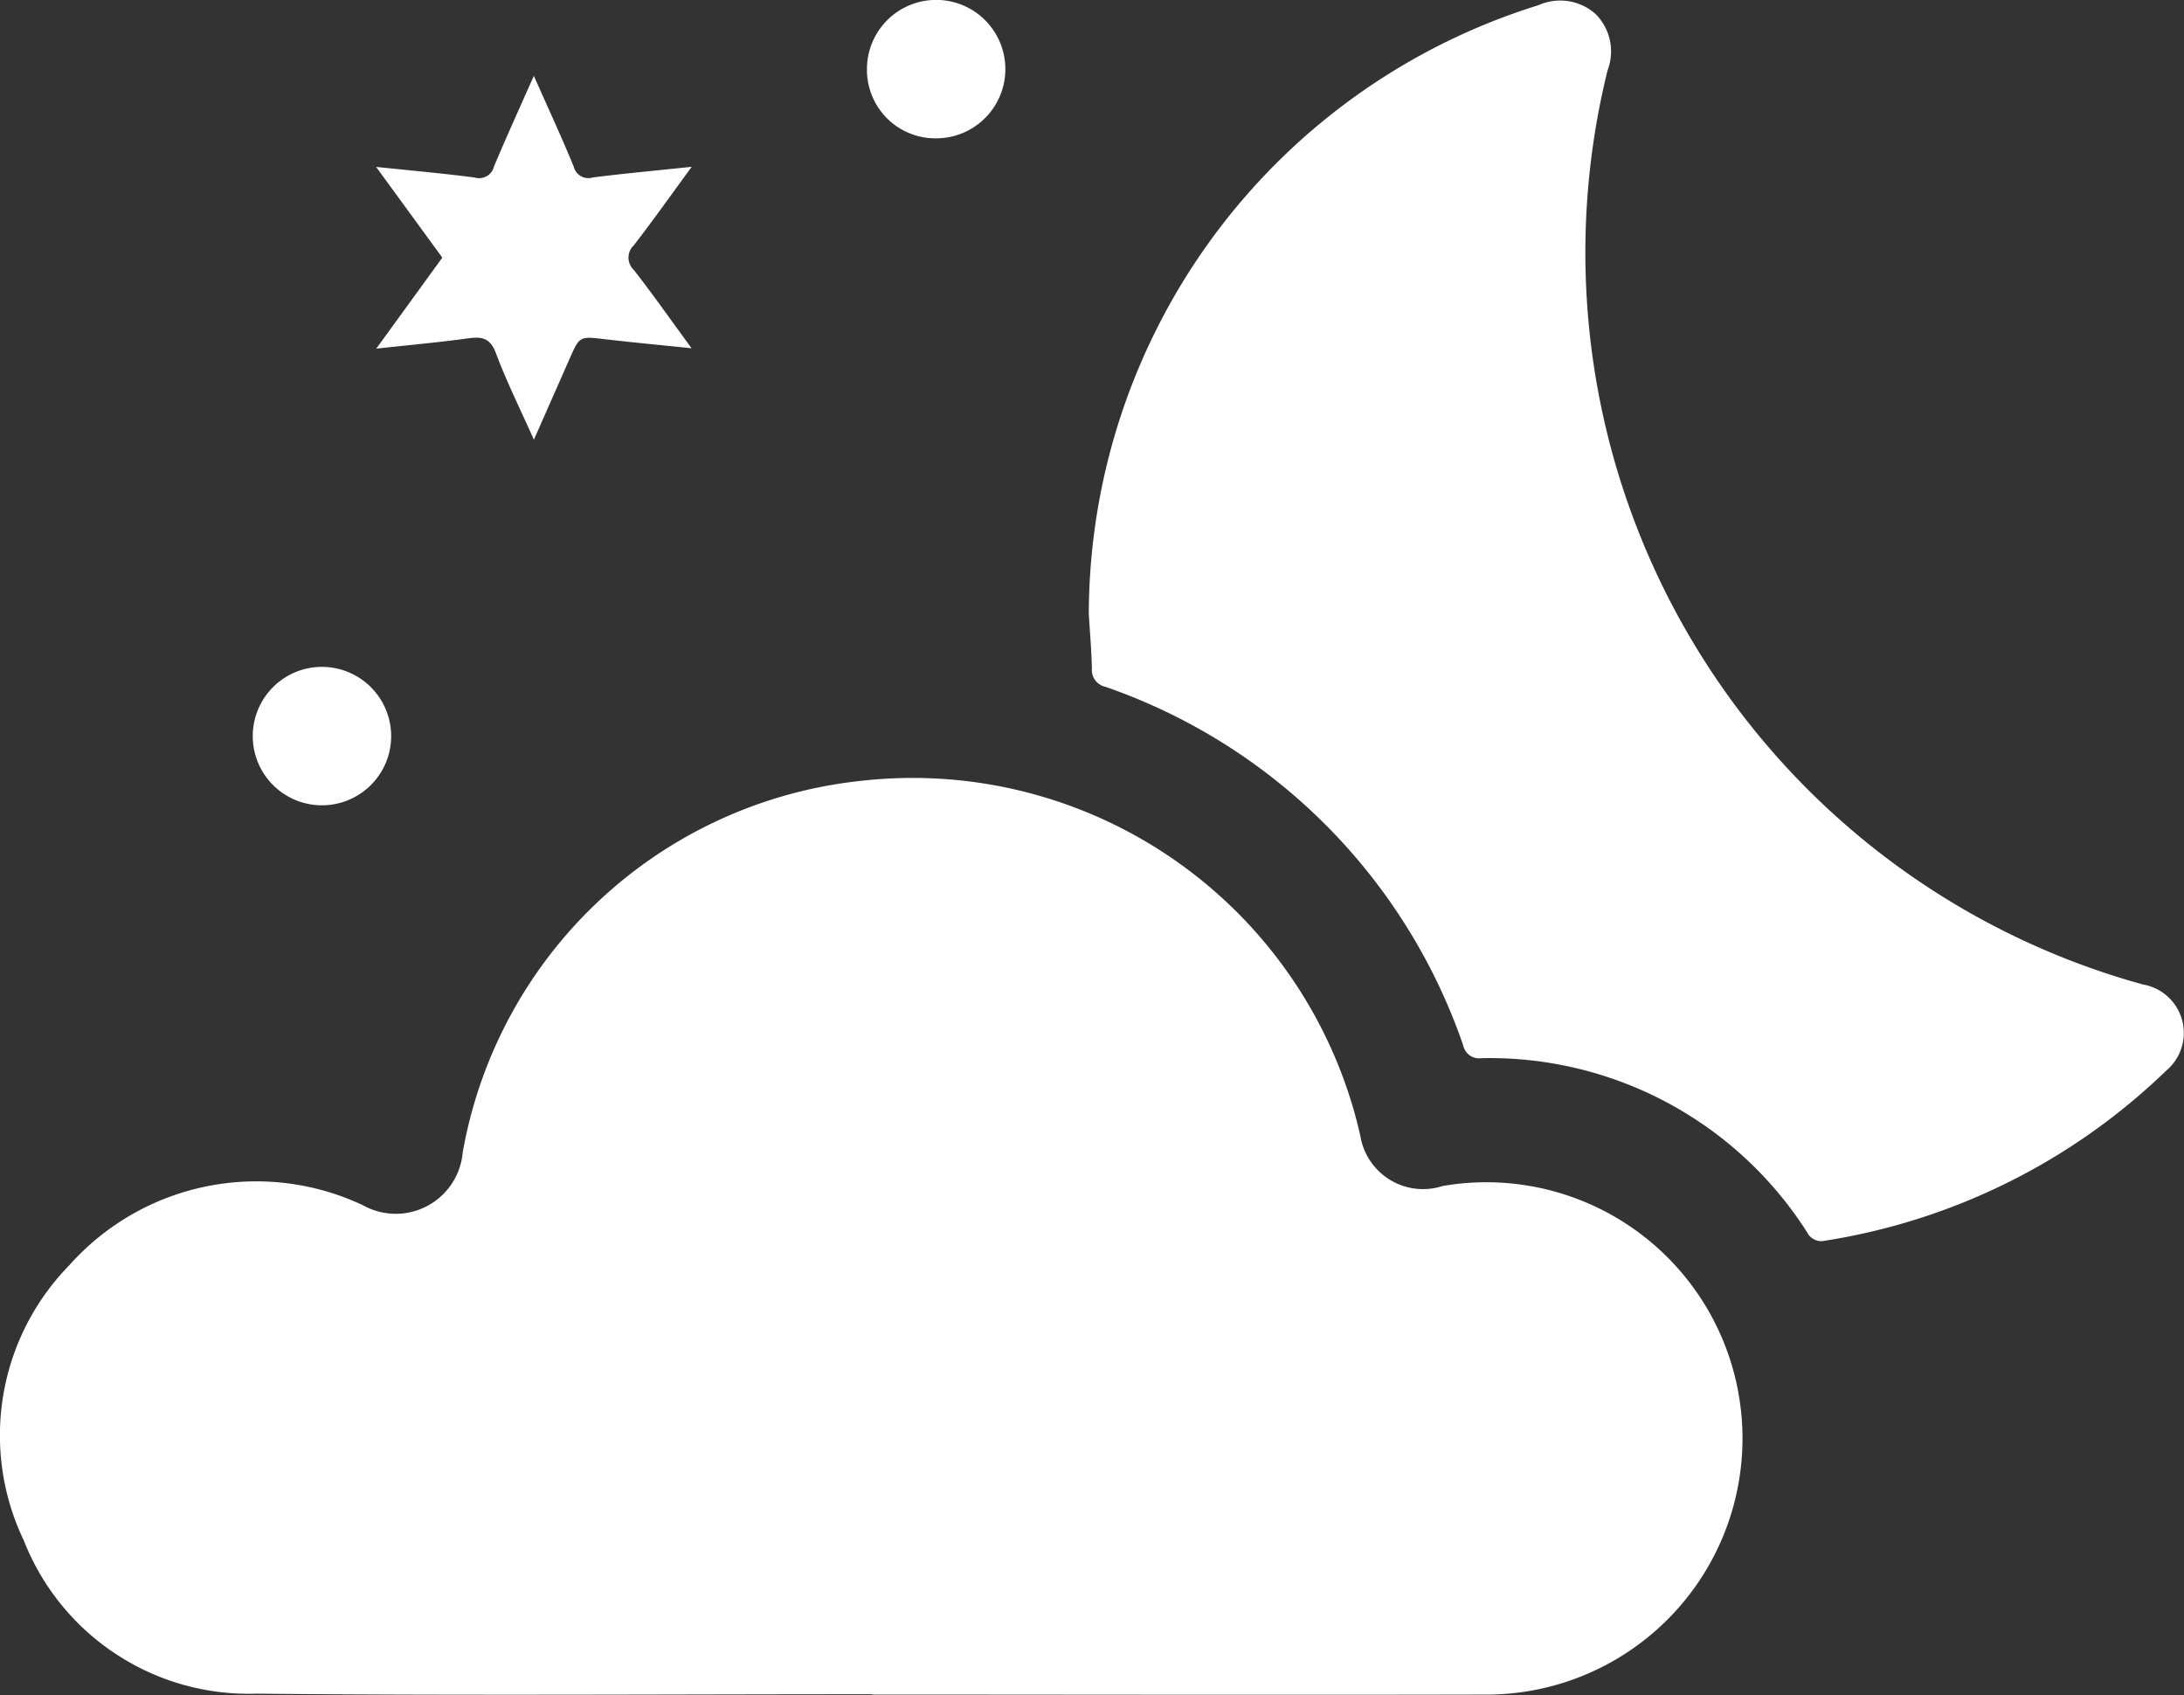
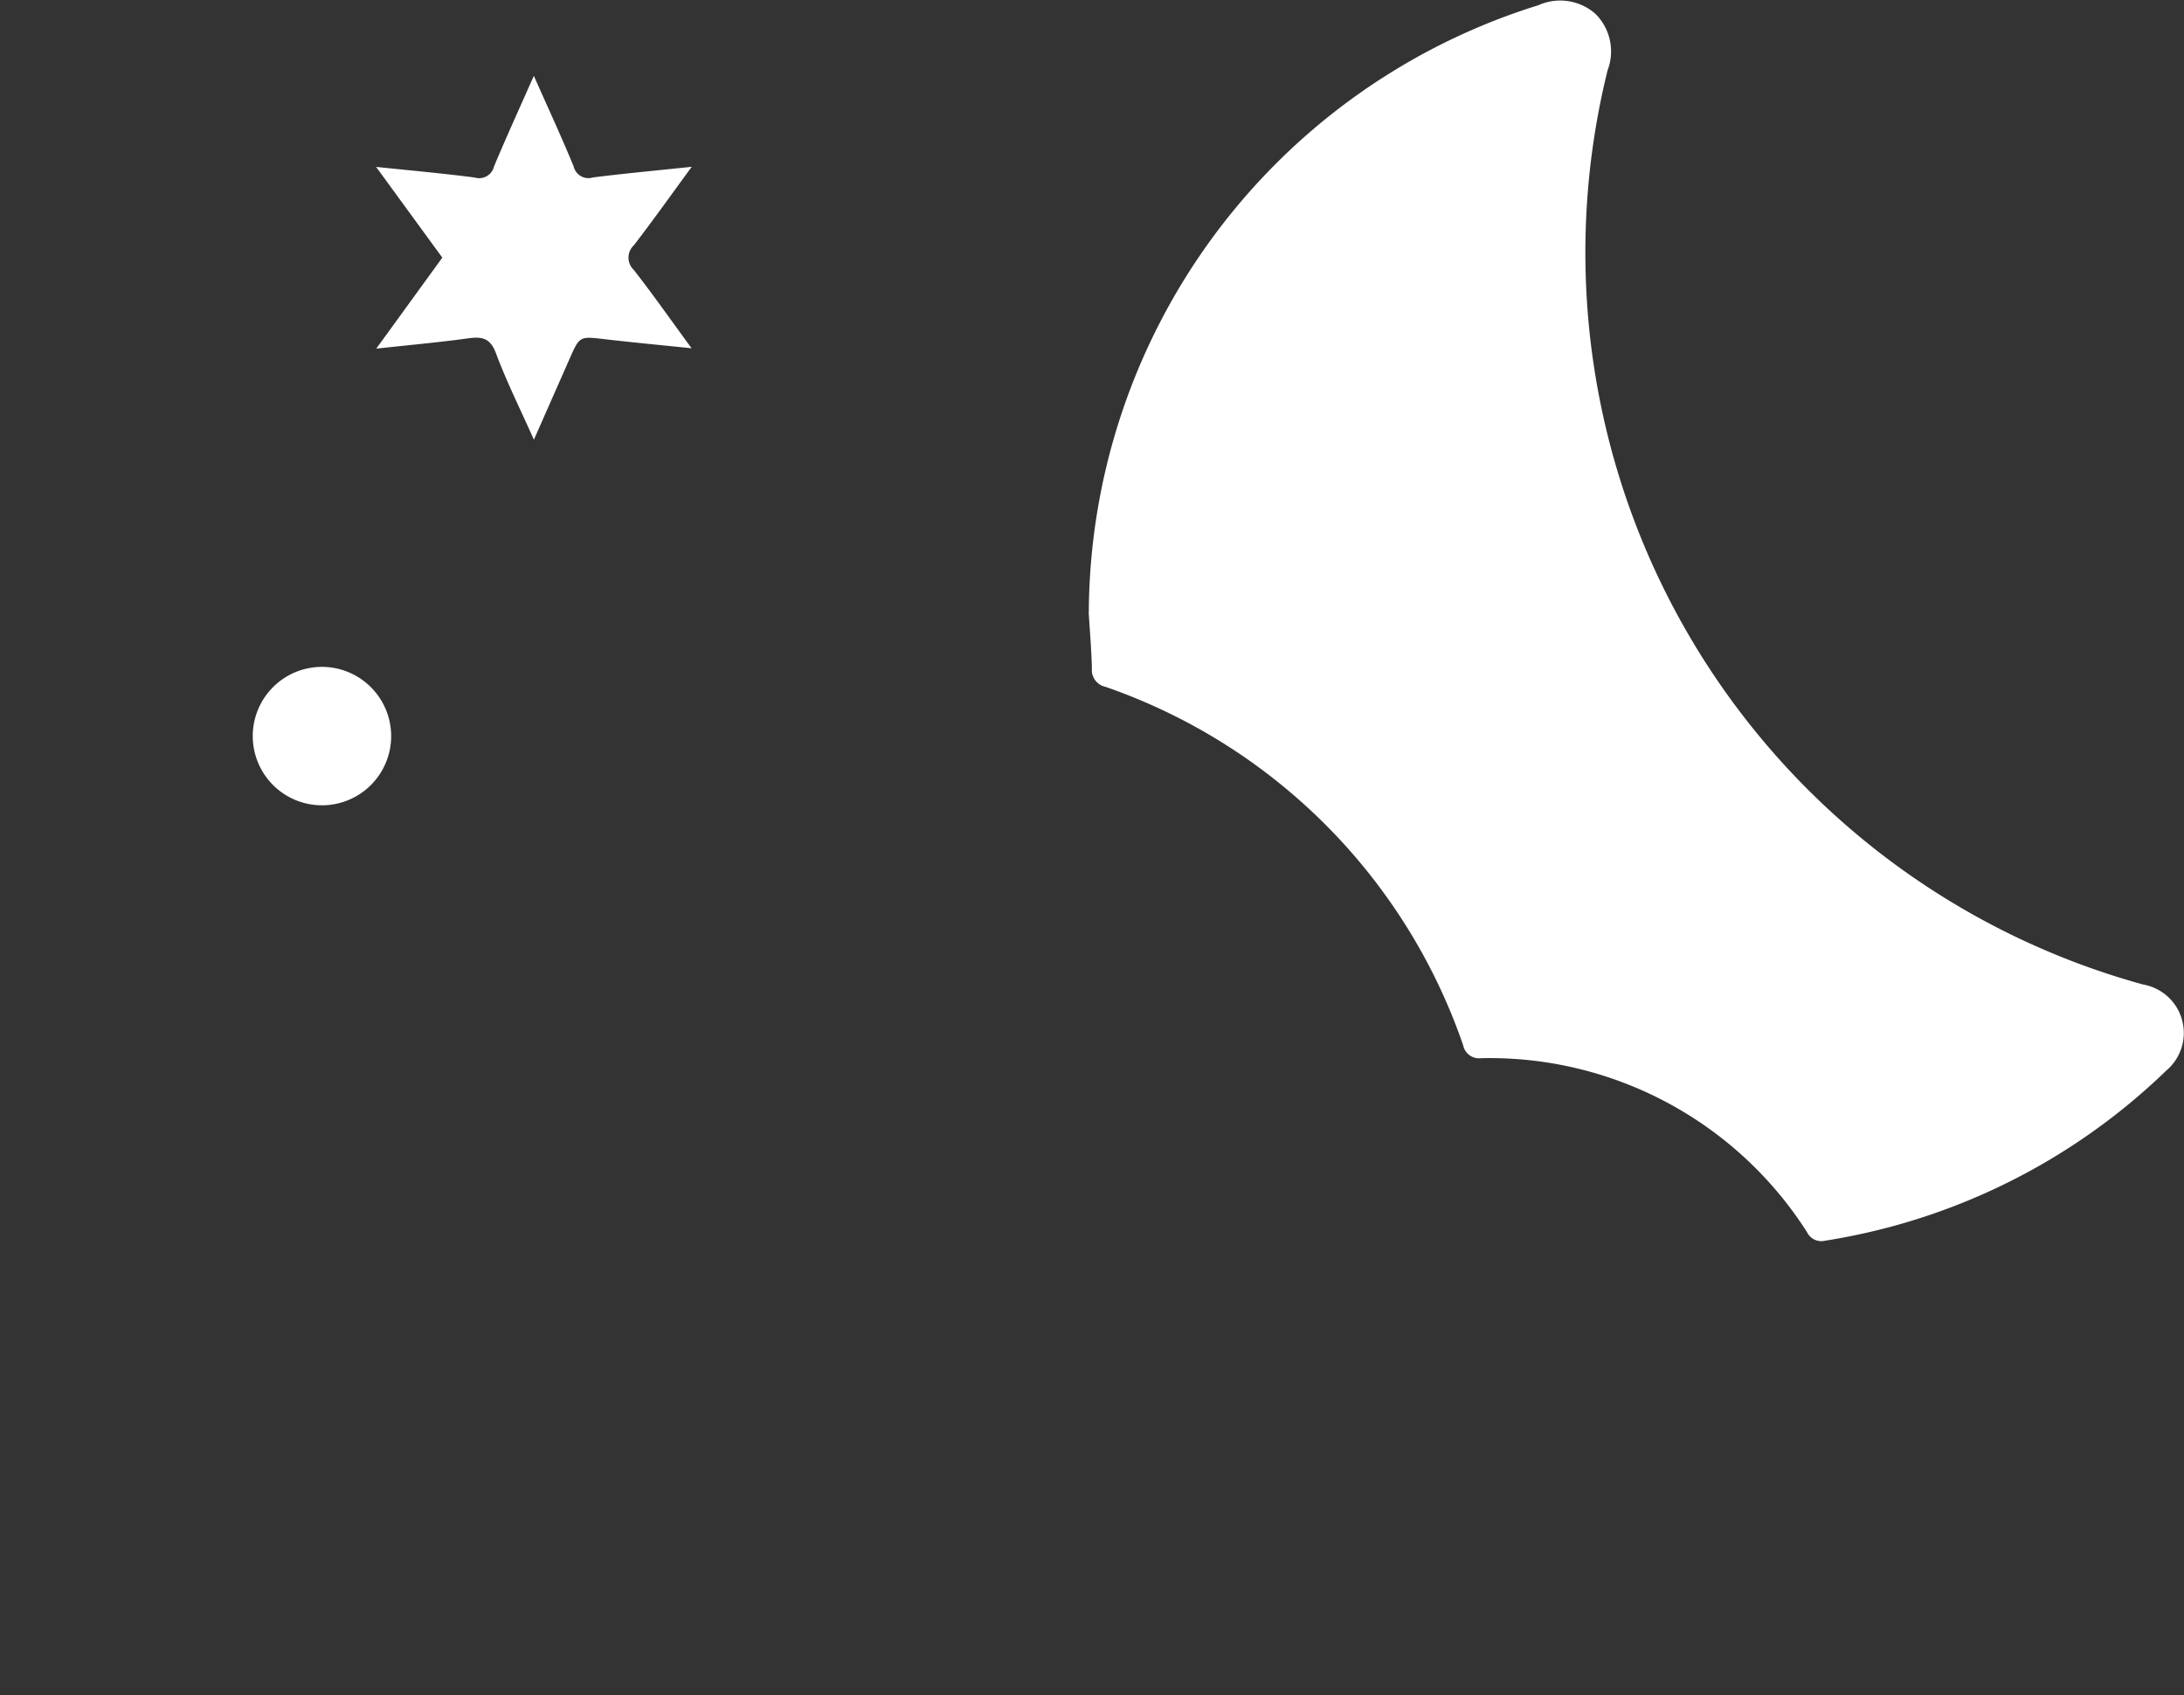
<svg xmlns="http://www.w3.org/2000/svg" id="Group_6358" data-name="Group 6358" width="45.096" height="34.995" viewBox="0 0 45.096 34.995">
  <rect x="0" y="0" width="45.096" height="34.995" fill="#333333" stroke="none" />
  <g id="Group_6358-2" data-name="Group 6358">
-     <path id="Path_11512" data-name="Path 11512" d="M18.01,260.9c-4.238,0-8.477.03-12.715-.012A4.989,4.989,0,0,1,.49,257.722a5.021,5.021,0,0,1,.941-5.679A5.167,5.167,0,0,1,7.5,250.807a1.387,1.387,0,0,0,2.054-1.093,9.351,9.351,0,0,1,8.2-7.669,9.477,9.477,0,0,1,10.334,7.322,1.312,1.312,0,0,0,1.7,1.04,5.289,5.289,0,1,1,.967,10.5c-4.25.01-8.5,0-12.749,0" transform="translate(0 -225.921)" fill="#fff" />
    <path id="Path_11513" data-name="Path 11513" d="M338.53,12.9A13.193,13.193,0,0,1,347.815.362a1.1,1.1,0,0,1,1.176.179,1.092,1.092,0,0,1,.252,1.162A15.671,15.671,0,0,0,360.3,20.581a1.015,1.015,0,0,1,.479,1.776,13.043,13.043,0,0,1-7.045,3.513.329.329,0,0,1-.375-.178,7.772,7.772,0,0,0-6.726-3.59.335.335,0,0,1-.373-.267,11.944,11.944,0,0,0-7.386-7.4.354.354,0,0,1-.28-.375c-.009-.387-.043-.773-.066-1.159" transform="translate(-316.048 -0.255)" fill="#fff" />
    <path id="Path_11514" data-name="Path 11514" d="M120.209,31.108c-.281-.63-.562-1.192-.78-1.777-.117-.315-.285-.351-.573-.311-.6.083-1.207.137-1.9.213l1.364-1.879-1.367-1.873c.729.076,1.384.134,2.035.219a.316.316,0,0,0,.4-.23c.255-.608.529-1.208.822-1.869.295.665.572,1.262.822,1.87a.313.313,0,0,0,.4.227c.654-.082,1.311-.143,2.038-.219-.423.577-.8,1.108-1.195,1.62a.349.349,0,0,0,0,.51c.391.5.76,1.027,1.192,1.616-.652-.067-1.226-.121-1.8-.188-.511-.059-.511-.066-.72.408l-.733,1.661" transform="translate(-109.187 -22.035)" fill="#fff" />
-     <path id="Path_11515" data-name="Path 11515" d="M271.041,2.856A1.414,1.414,0,0,1,269.6,1.433a1.429,1.429,0,1,1,1.438,1.423" transform="translate(-251.699 0)" fill="#fff" />
    <path id="Path_11516" data-name="Path 11516" d="M81.457,208.75a1.429,1.429,0,1,1-1.434-1.437,1.431,1.431,0,0,1,1.434,1.437" transform="translate(-73.38 -193.545)" fill="#fff" />
  </g>
</svg>